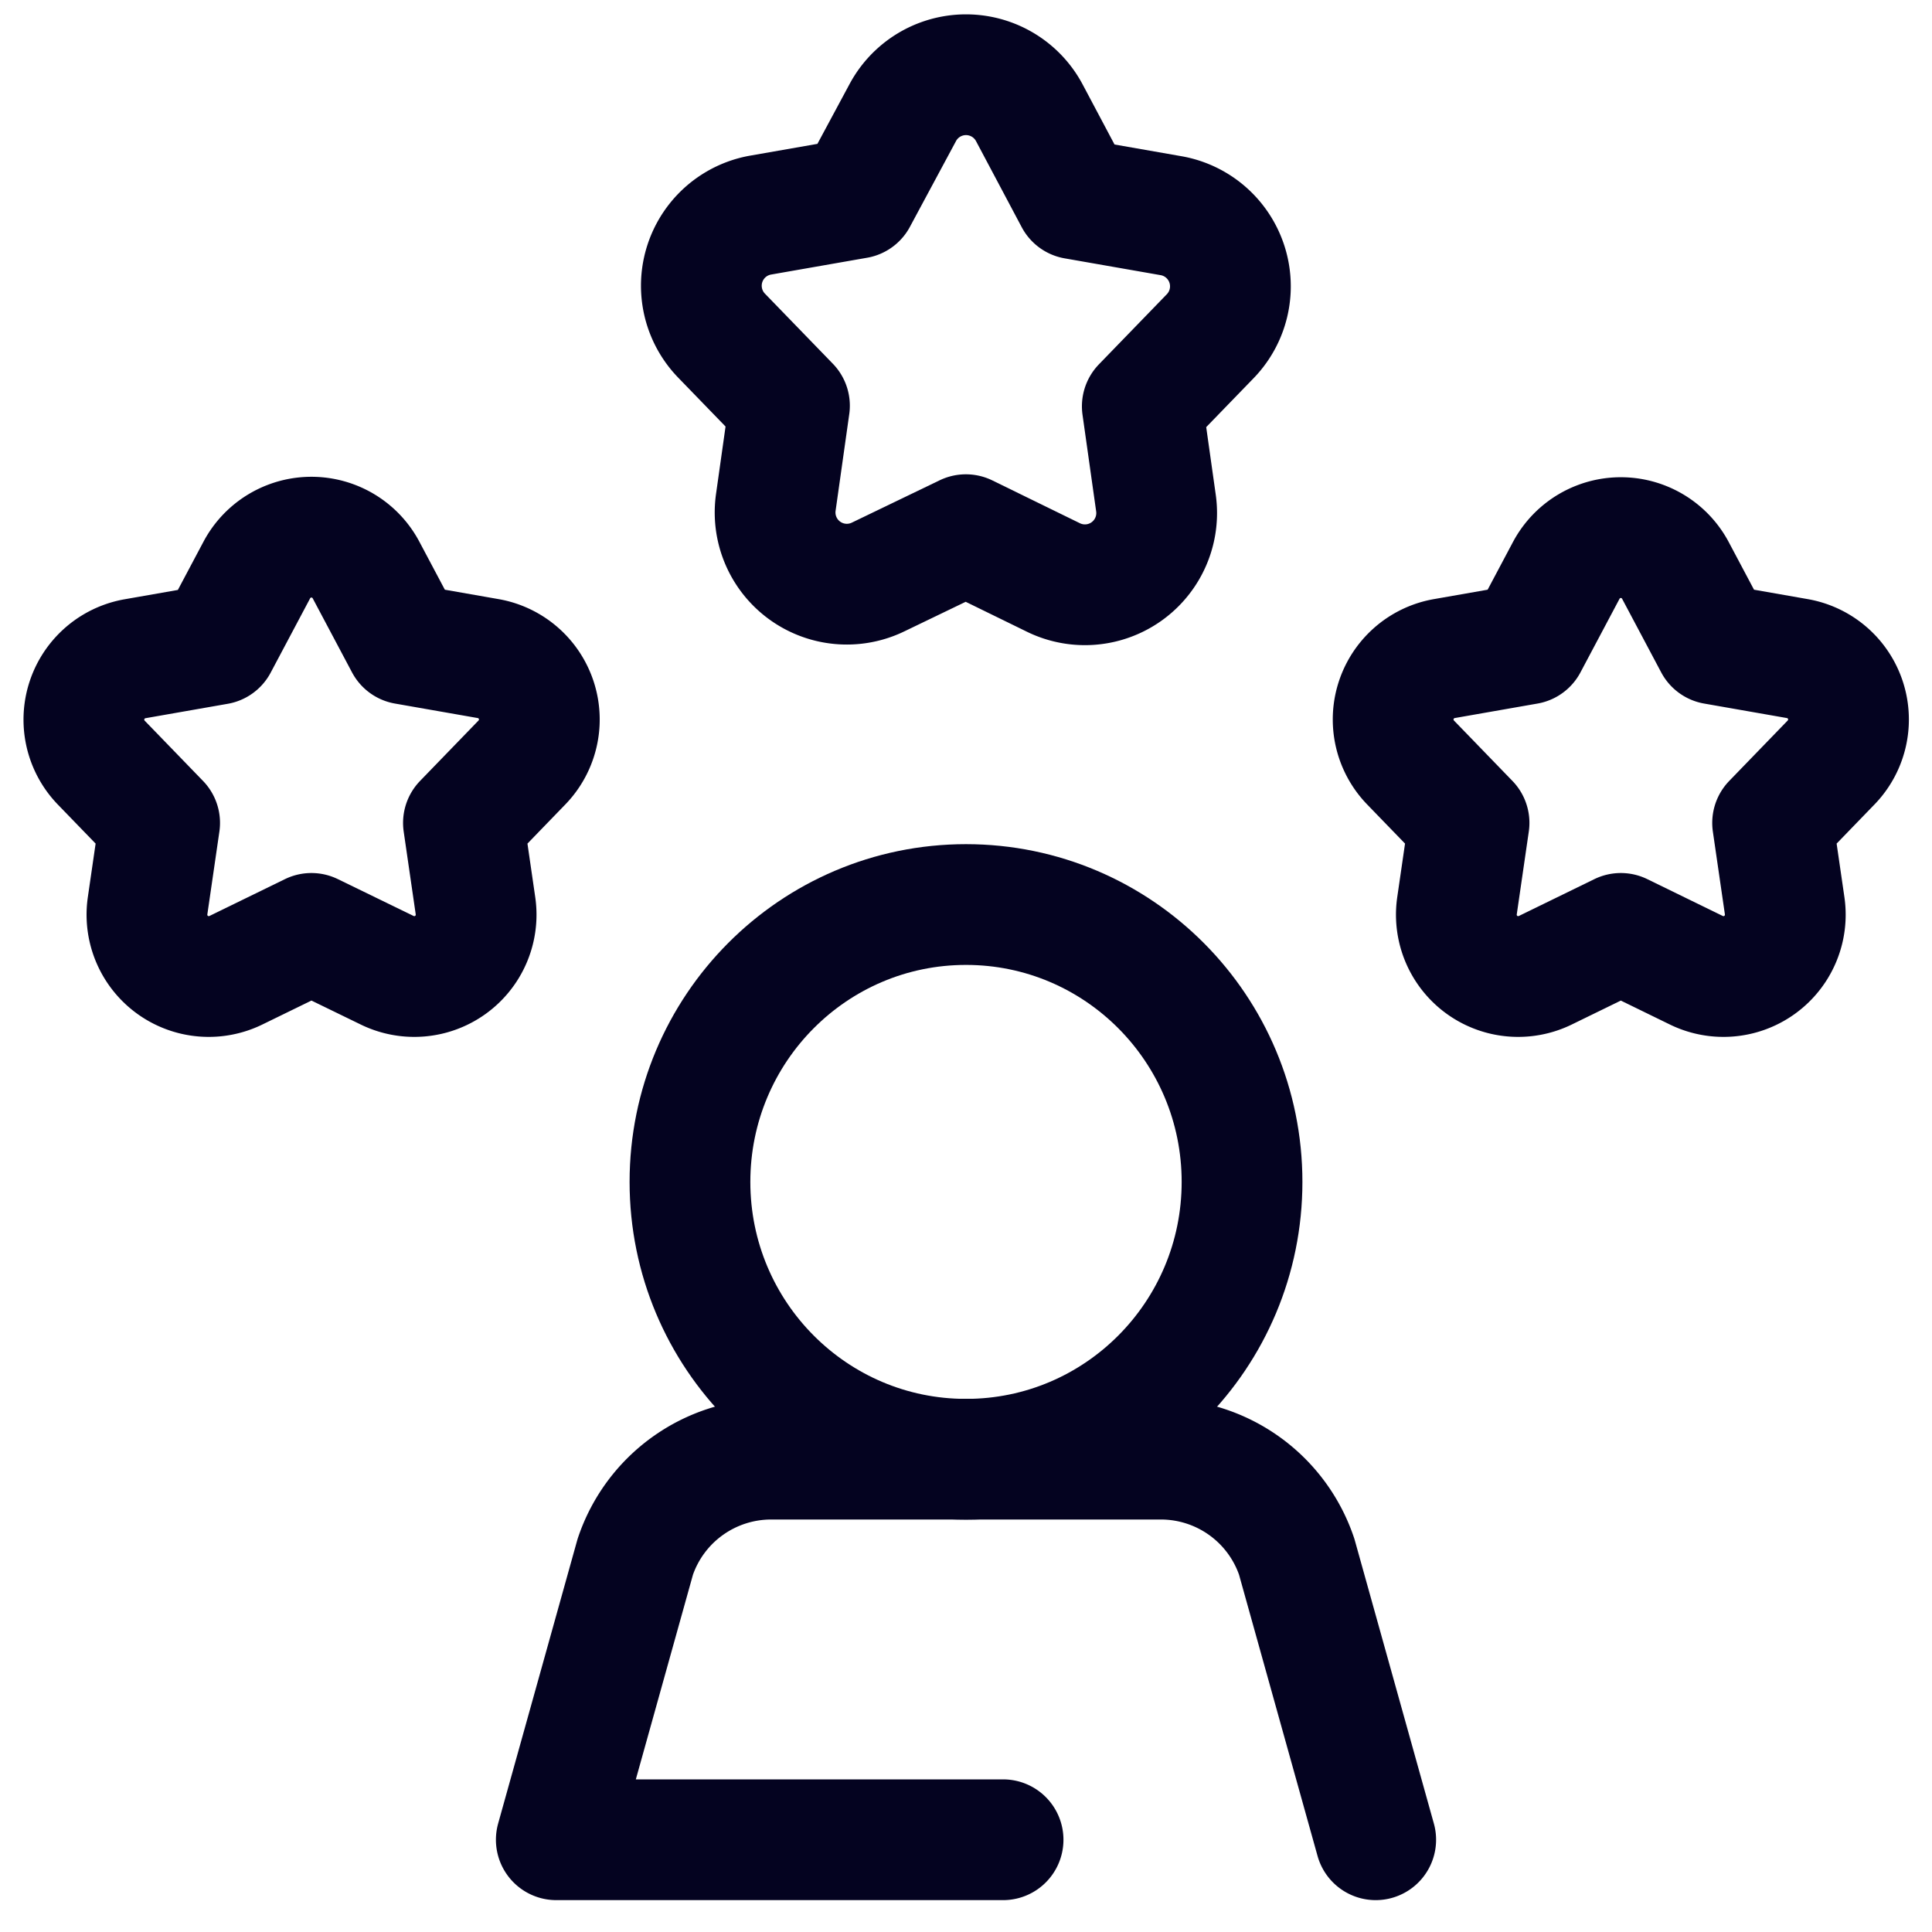
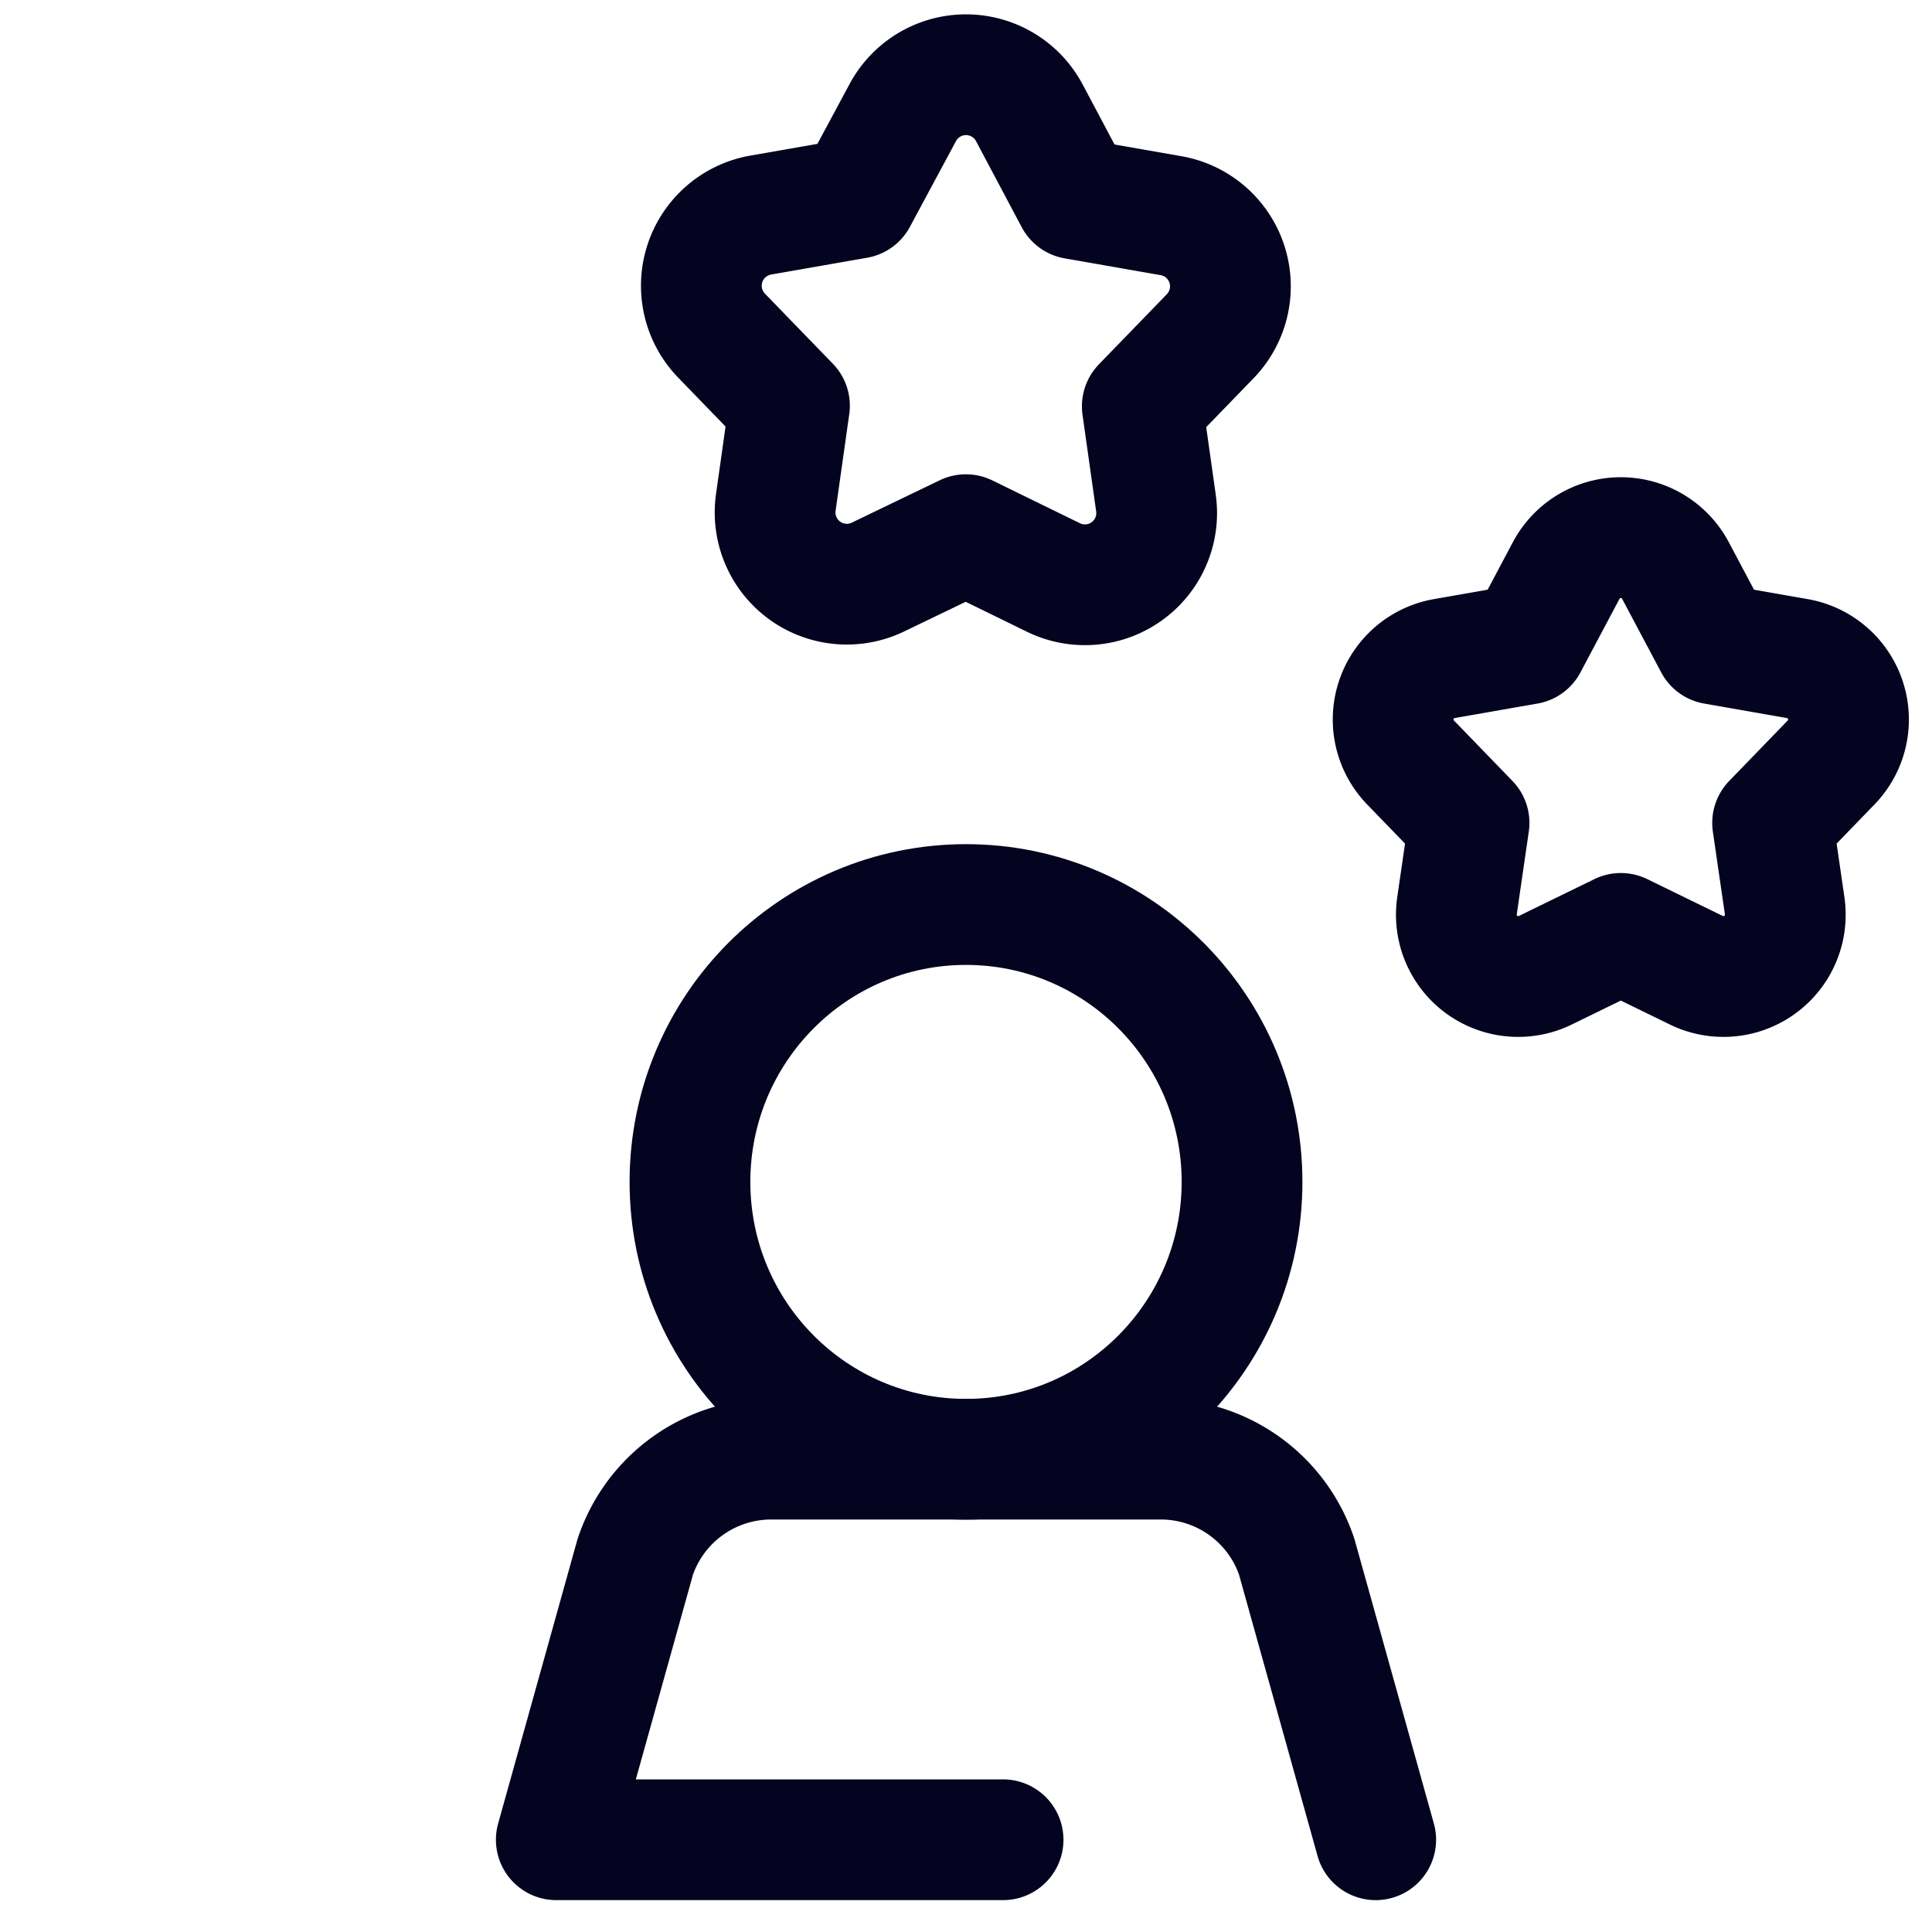
<svg xmlns="http://www.w3.org/2000/svg" width="16" height="16" viewBox="0 0 16 16">
  <defs>
    <clipPath id="clip-path">
      <rect id="Rectangle_198" data-name="Rectangle 198" width="16" height="16" transform="translate(983 908)" fill="#fff" stroke="#040320" stroke-width="1" />
    </clipPath>
  </defs>
  <g id="Mask_Group_100" data-name="Mask Group 100" transform="translate(-983 -908)" clip-path="url(#clip-path)">
    <g id="leader" transform="translate(983.691 908.619)">
      <ellipse id="Ellipse_12" data-name="Ellipse 12" cx="2.286" cy="2.297" rx="2.286" ry="2.297" transform="translate(5.023 6.872)" fill="none" stroke="#040320" stroke-linecap="round" stroke-linejoin="round" stroke-miterlimit="10" stroke-width="1" />
      <path id="Path_53" data-name="Path 53" d="M7.736.858l.378.712.794.139a.594.594,0,0,1,.324,1l-.561.579.113.8a.594.594,0,0,1-.85.617l-.724-.354L6.486,4.7a.594.594,0,0,1-.85-.617l.113-.8-.561-.579a.594.594,0,0,1,.324-1l.794-.139L6.686.858A.594.594,0,0,1,7.736.858Z" transform="translate(0.098 -0.542)" fill="none" stroke="#040320" stroke-linecap="round" stroke-linejoin="round" stroke-miterlimit="10" stroke-width="1" />
-       <path id="Path_54" data-name="Path 54" d="M12.369,4.164l.326.614.685.12a.512.512,0,0,1,.28.861l-.484.5.1.688a.512.512,0,0,1-.732.532l-.625-.305-.625.305a.512.512,0,0,1-.732-.532l.1-.688-.484-.5a.512.512,0,0,1,.28-.861l.685-.12.326-.614A.512.512,0,0,1,12.369,4.164Z" transform="translate(0.813 -0.063)" fill="none" stroke="#040320" stroke-linecap="round" stroke-linejoin="round" stroke-miterlimit="10" stroke-width="1" />
-       <path id="Path_55" data-name="Path 55" d="M2.882,4.164l.326.614.685.12a.512.512,0,0,1,.28.861l-.484.5.1.688a.512.512,0,0,1-.732.532L2.43,7.174l-.625.305a.512.512,0,0,1-.732-.532l.1-.688-.484-.5A.512.512,0,0,1,.966,4.9l.685-.12.326-.614A.512.512,0,0,1,2.882,4.164Z" transform="translate(-0.542 -0.063)" fill="none" stroke="#040320" stroke-linecap="round" stroke-linejoin="round" stroke-miterlimit="10" stroke-width="1" />
+       <path id="Path_54" data-name="Path 54" d="M12.369,4.164l.326.614.685.12a.512.512,0,0,1,.28.861l-.484.5.1.688a.512.512,0,0,1-.732.532l-.625-.305-.625.305a.512.512,0,0,1-.732-.532l.1-.688-.484-.5a.512.512,0,0,1,.28-.861l.685-.12.326-.614A.512.512,0,0,1,12.369,4.164" transform="translate(0.813 -0.063)" fill="none" stroke="#040320" stroke-linecap="round" stroke-linejoin="round" stroke-miterlimit="10" stroke-width="1" />
      <path id="Path_56" data-name="Path 56" d="M10.754,13.726,10.1,11.383a1.187,1.187,0,0,0-1.124-.809H5.746a1.187,1.187,0,0,0-1.124.809l-.654,2.343h3.7" transform="translate(-0.052 0.891)" fill="none" stroke="#040320" stroke-linecap="round" stroke-linejoin="round" stroke-miterlimit="10" stroke-width="1" />
    </g>
  </g>
</svg>